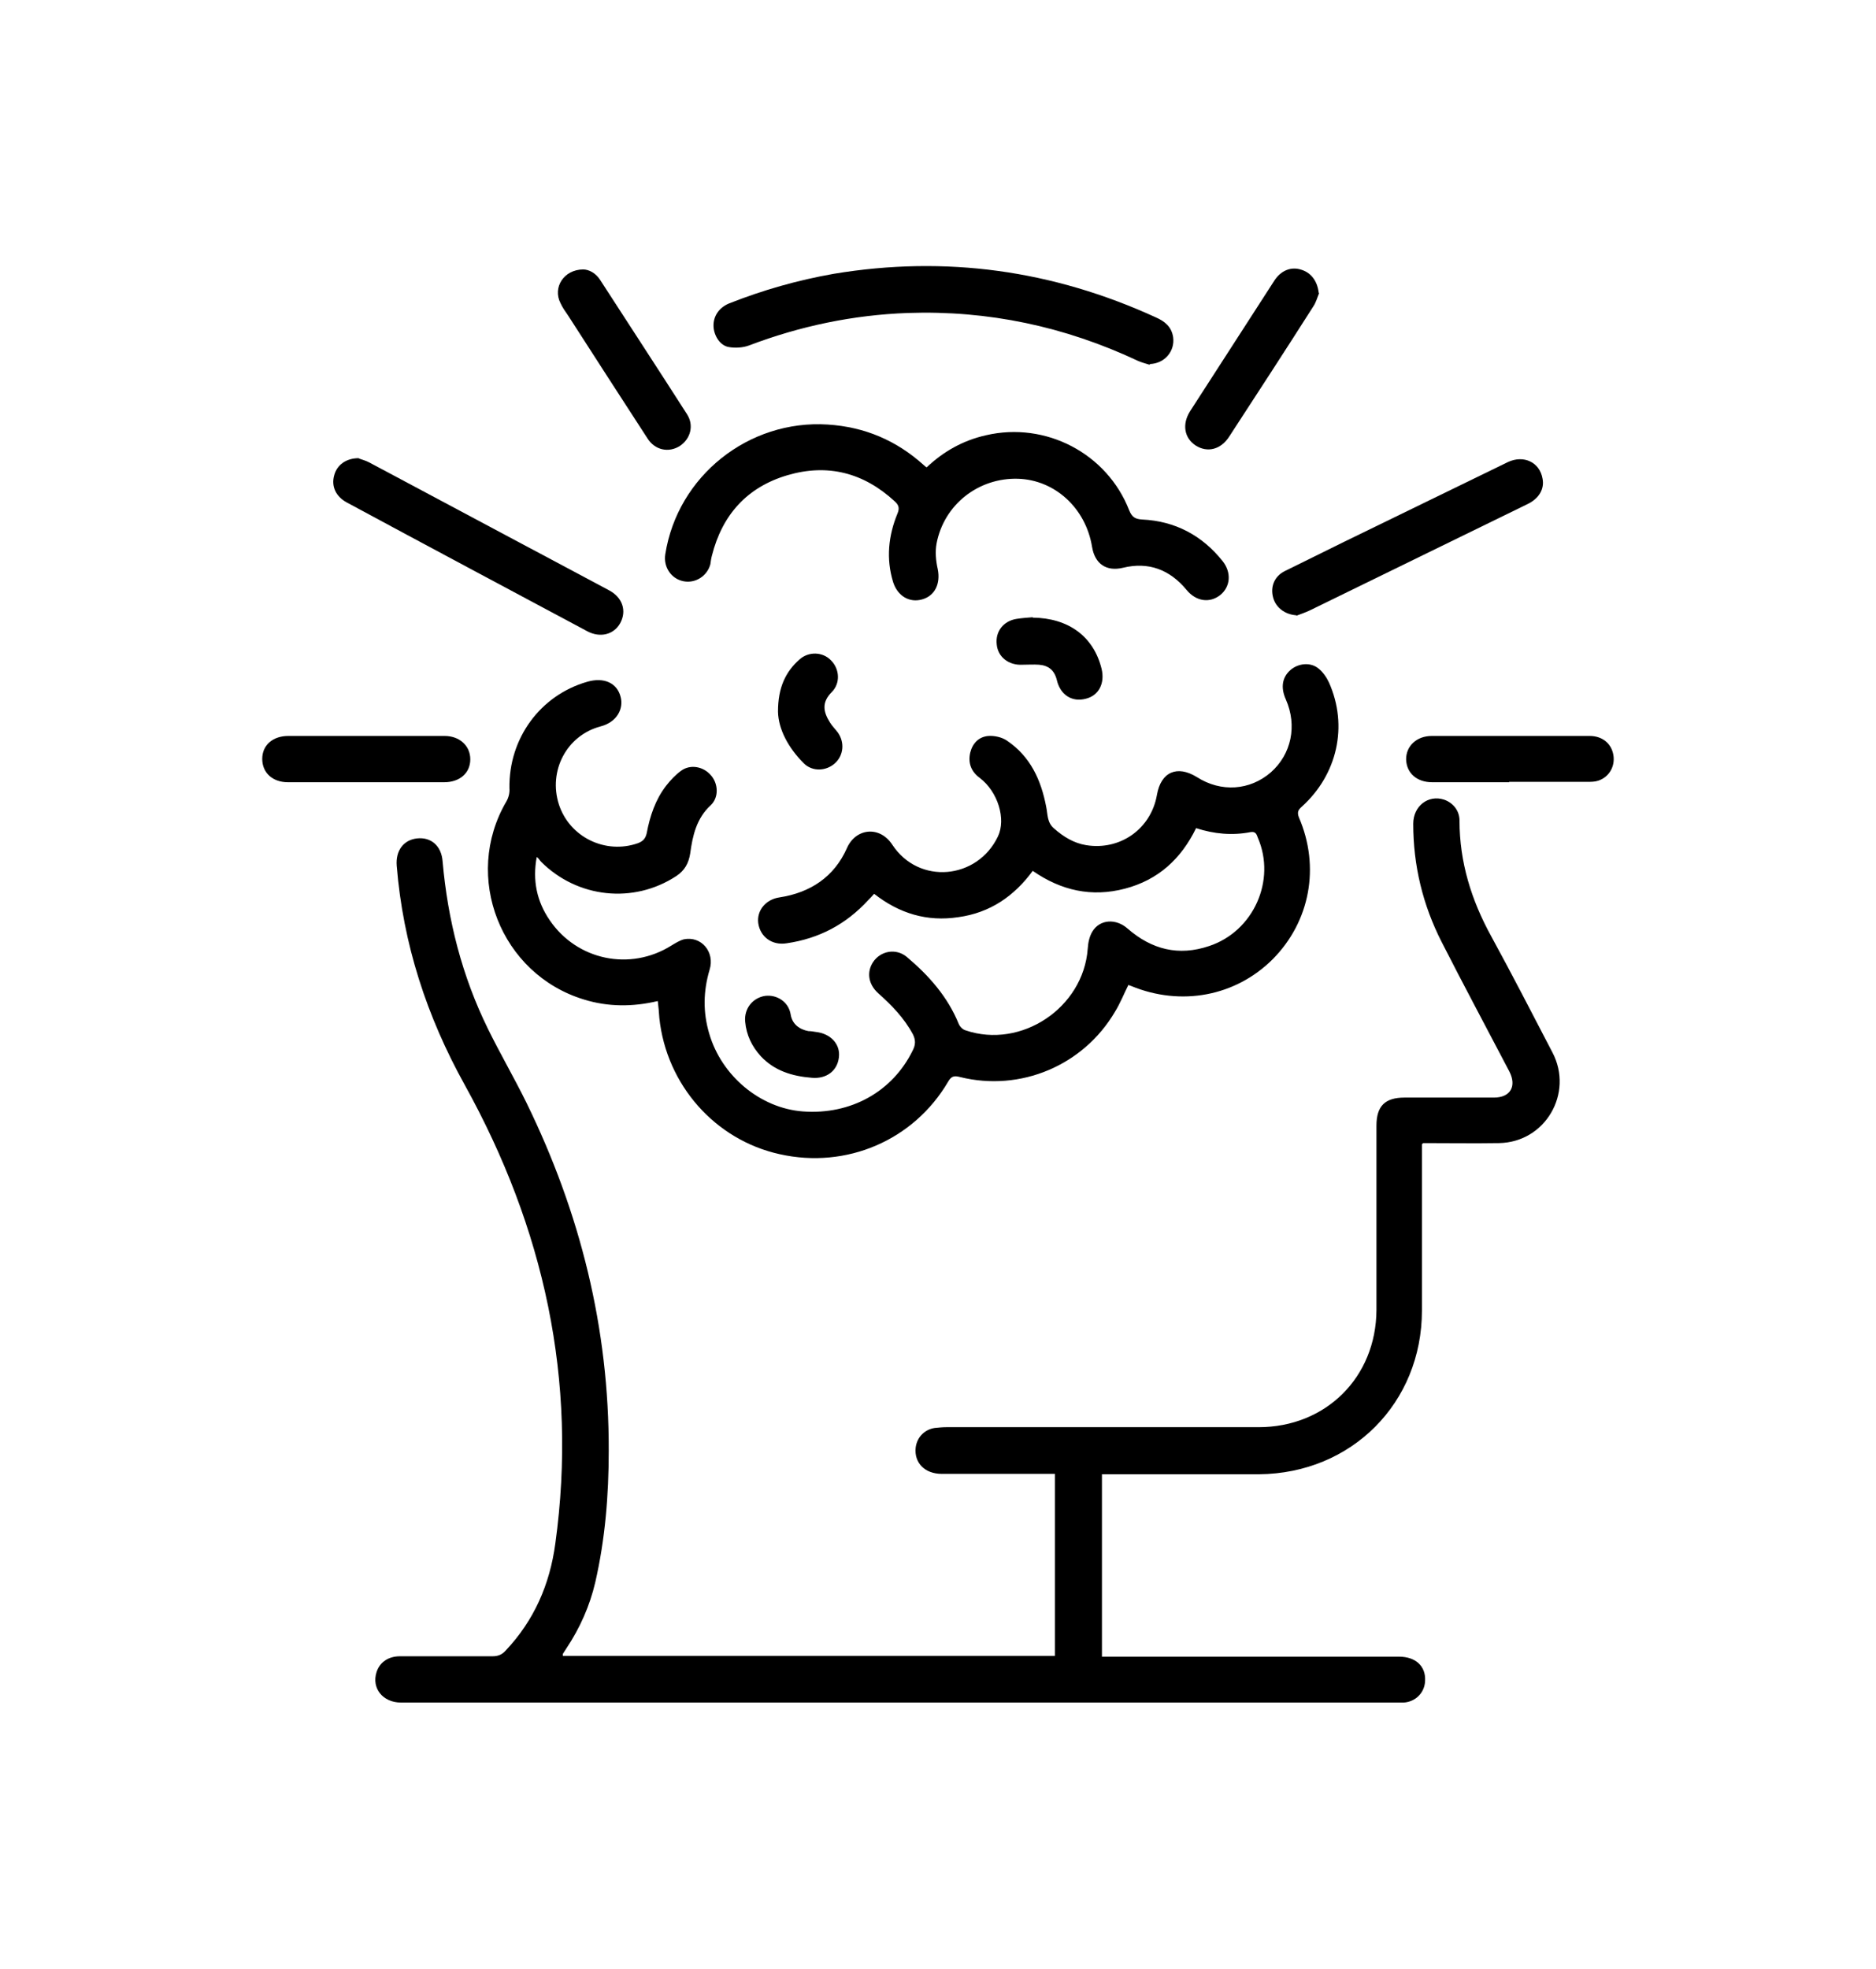
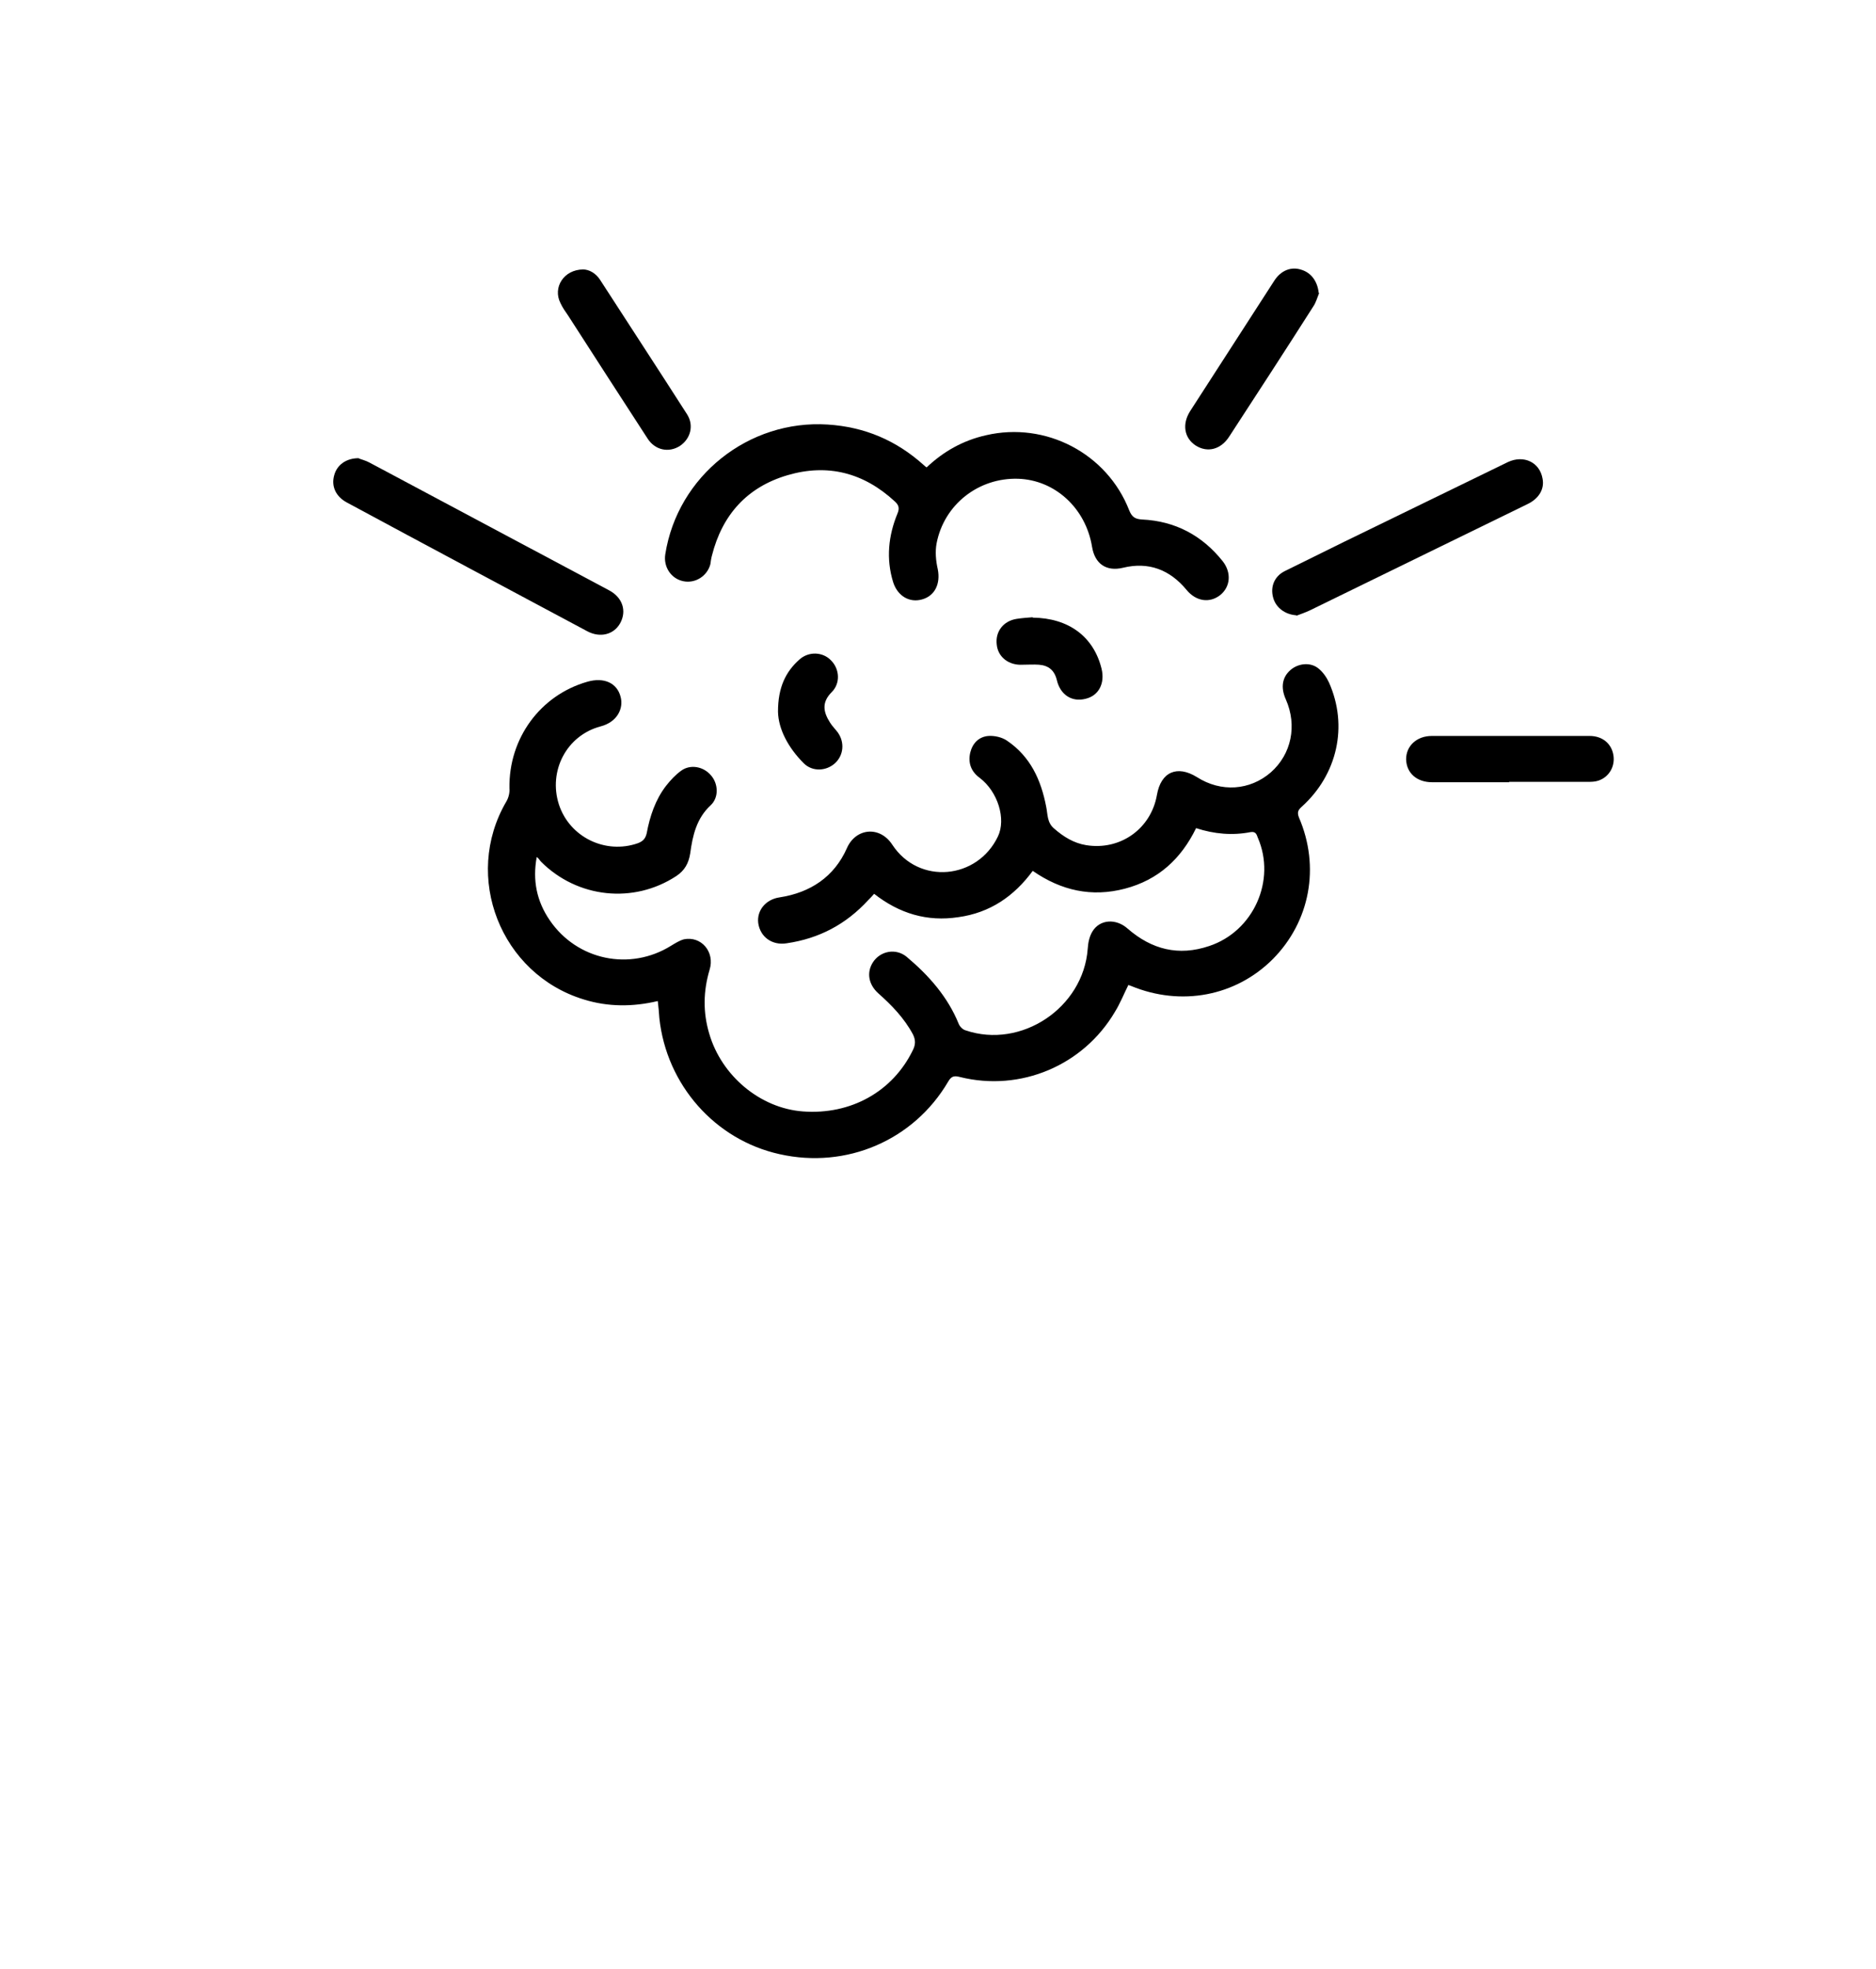
<svg xmlns="http://www.w3.org/2000/svg" version="1.1" viewBox="0 0 474.3 497.7">
  <g>
    <g id="Capa_1">
      <g>
-         <path d="M359.5,289.2c0,1.1,0,1.9,0,2.7,0,13.1,0,26.2,0,39.3,0,23.4-17.8,41.2-41.2,41.4-12.4,0-24.9,0-37.3,0-.8,0-1.6,0-2.4,0v46.1h2.9c24.1,0,48.1,0,72.2,0,4.2,0,6.8,2.4,6.6,6.1-.1,3-2.4,5.3-5.4,5.5-.3,0-.7,0-1,0-84.2,0-168.3,0-252.5,0-4.6,0-7.5-3.6-6.2-7.7.8-2.5,3-4,5.9-4,7.8,0,15.6,0,23.4,0,1.4,0,2.4-.4,3.3-1.4,7.2-7.6,11.2-16.7,12.6-27.1,5.7-41.3-2.9-79.8-22.9-115.9-9.6-17.3-15.6-35.6-17.2-55.4-.3-3.8,1.7-6.5,5.1-6.9,3.5-.4,6.2,1.8,6.5,5.8,1.3,14.8,4.9,29,11.5,42.4,3.1,6.3,6.6,12.3,9.7,18.6,13.6,27.8,20.9,57,20.8,88,0,11.2-.9,22.3-3.4,33.2-1.4,6-3.9,11.6-7.3,16.7-.3.5-.6.9-.9,1.4,0,0,0,.2,0,.5h124.4v-46c-.9,0-1.7,0-2.4,0-8.7,0-17.5,0-26.2,0-4.3,0-7-2.8-6.6-6.6.3-2.6,2.2-4.6,4.8-5,1-.1,2-.2,3-.2,26.3,0,52.6,0,78.9,0,17,0,29.7-12.6,29.8-29.6,0-15.5,0-31.1,0-46.6,0-5,2.2-7.1,7.1-7.1,7.5,0,15.1,0,22.6,0,4.2,0,5.8-2.9,3.9-6.6-5.7-10.9-11.5-21.7-17.1-32.7-4.8-9.4-7.2-19.4-7.2-29.9,0-4.5,3.8-7.4,7.8-6.1,2.3.8,3.9,2.8,3.9,5.3,0,10.5,3,20.1,8,29.2,5.3,9.7,10.4,19.6,15.5,29.4,5.4,10.3-1.8,22.7-13.5,22.9-6.3.1-12.6,0-19.2,0Z" />
        <path d="M285.3,248.9c-1.2,2.4-2.1,4.7-3.4,6.8-8,13.6-23.9,20.3-39.2,16.5-1.5-.4-2.2-.2-3,1.2-8.7,14.8-25.7,22.1-42.6,18.3-16.3-3.6-28.6-17.5-30.4-34.4-.1-1.4-.2-2.8-.4-4.3-6.3,1.5-12.6,1.5-18.7-.4-21-6.4-30.7-31-19.6-50,.6-1,.9-2.3.8-3.4-.2-12.6,7.8-23.5,19.7-26.9,4.2-1.2,7.5.3,8.4,3.8.8,2.9-.8,6.4-5.1,7.5-8.6,2.3-13.2,11.3-10.5,19.7,2.7,8.3,11.8,12.7,20,9.8,1.3-.5,1.9-1.2,2.2-2.5.8-4.3,2.2-8.5,4.9-12,1.1-1.4,2.4-2.8,3.8-3.8,2.3-1.7,5.6-1.1,7.5,1.1,1.9,2.1,2.1,5.6,0,7.6-3.6,3.3-4.6,7.7-5.2,12.2-.4,2.5-1.4,4.3-3.5,5.7-10.8,7.1-25,5.6-34.2-3.6-.4-.4-.6-.9-1.1-1.2-1.1,5.9,0,11.2,3.3,16,6.9,10.1,20.3,12.9,30.7,6.4,1-.6,2.1-1.3,3.2-1.6,4.4-.9,7.9,3.2,6.5,7.7-1.6,5.4-1.7,10.7-.1,16.1,3.1,10.7,12.9,18.9,23.7,19.7,12.1.9,22.7-5,27.8-15.5.7-1.4.7-2.6,0-4-2.2-4.1-5.4-7.4-8.8-10.4-2.5-2.3-2.9-5.3-1.3-7.8,1.9-2.9,5.8-3.6,8.5-1.4,5.6,4.7,10.4,10.1,13.2,17,.3.7,1,1.4,1.7,1.6,14.1,4.8,29.8-5.7,30.9-20.6.1-1.5.4-3.1,1.2-4.4,1.9-3.1,6-3.3,8.9-.7,6.1,5.3,12.9,7,20.6,4.4,11.2-3.7,17-16.6,12.3-27.4-.3-.8-.5-1.6-1.8-1.4-4.6.9-9.2.5-13.8-1-3.8,7.8-9.6,13.1-18,15.3-8.4,2.2-16.1.5-23.3-4.5-4.7,6.4-10.8,10.6-18.8,11.7-7.9,1.2-14.9-.9-21.3-5.9-.5.6-1,1.1-1.5,1.6-5.6,6.1-12.4,9.7-20.6,10.9-3.7.6-6.7-1.6-7.2-5.1-.4-3.2,1.9-6,5.4-6.5,7.8-1.2,13.8-5.2,17-12.4,2.2-5.1,8.3-5.8,11.5-.9,6.7,10.2,21.5,8.8,26.7-2.1,2.1-4.4,0-11.3-4.6-14.8-2.2-1.6-3-3.8-2.4-6.4.6-2.4,2.2-4,4.6-4.2,1.5-.1,3.4.3,4.7,1.2,5.9,4,8.6,9.9,9.9,16.7.4,1.9.2,4,2,5.5,2.4,2.1,5,3.7,8.1,4.2,8.6,1.4,16.4-4.1,17.9-12.7,1-5.8,5.1-7.6,10.1-4.5,6.1,3.9,13.4,3.4,18.7-1.2,5.2-4.6,6.7-11.8,3.8-18.4-1.4-3.1-.9-5.7,1.2-7.5,2-1.7,5.1-2,7.1-.3,1.1.9,2,2.2,2.6,3.5,4.9,11,2.1,23.3-6.9,31.4-.9.8-1.2,1.4-.7,2.7,5.4,12.5,2.8,26.3-6.6,35.8-9.4,9.4-23.2,12-35.8,6.8-.3-.1-.6-.2-1-.4Z" />
        <path d="M234.2,118.2c4.3-4.1,9.3-6.9,15.1-8.2,15.1-3.5,30.6,4.6,36.2,19,.7,1.7,1.5,2.2,3.3,2.3,8.3.4,15.1,4,20.3,10.5,2.3,2.9,2,6.5-.6,8.6-2.7,2.1-6.1,1.6-8.5-1.3-4.2-5.1-9.6-7.2-16.1-5.6-4.2,1-7.1-1-7.8-5.3-1.6-9.8-9.4-16.9-18.7-17.2-10-.3-18.7,6.5-20.6,16.3-.4,2.1-.2,4.4.3,6.6.7,3.6-.7,6.7-4,7.6-3.2.9-6.2-.9-7.3-4.4-1.8-5.9-1.2-11.7,1.1-17.3.6-1.4.3-2.2-.7-3.1-7.8-7.2-16.9-9.6-27.1-6.6-10.2,3-16.5,10-19.1,20.3-.2.7-.3,1.5-.4,2.2-.8,3-3.8,4.9-6.8,4.3-3.1-.6-5.1-3.6-4.6-6.8,3.1-19.8,21.1-34.1,41.1-32.8,9.3.6,17.3,4,24.2,10.2.3.3.6.5,1,.8Z" />
-         <path d="M290.7,92.2c-1-.3-2.1-.6-3-1-18.5-8.7-37.9-12.8-58.2-12.1-13.8.5-27.2,3.3-40.1,8.2-1.6.6-3.6.7-5.2.4-2.2-.4-3.7-2.9-3.8-5.2-.1-2.5,1.3-4.7,3.9-5.8,8.6-3.4,17.4-5.9,26.5-7.5,28.3-4.7,55.4-.9,81.4,11,2.3,1,4,2.4,4.4,5,.5,3.6-2.2,6.7-5.9,6.8Z" />
        <path d="M90.8,115.9c.5.2,1.7.5,2.6,1,20.2,10.8,40.4,21.5,60.6,32.3,3.4,1.8,4.5,5.2,2.8,8.3-1.6,2.9-5.1,3.8-8.4,2-20.2-10.8-40.5-21.6-60.7-32.5-2.8-1.5-4-4.1-3.2-6.9.7-2.6,3-4.3,6.2-4.3Z" />
        <path d="M327.7,155.5c-2.8-.2-5.1-1.9-5.8-4.4-.8-2.8.3-5.5,3-6.8,5-2.5,10-4.9,15-7.4,13.8-6.7,27.5-13.4,41.3-20.1,4-1.9,8.1,0,8.8,4.2.5,2.6-.9,5-3.8,6.4-8.4,4.1-16.8,8.2-25.2,12.3-10,4.9-19.9,9.7-29.9,14.6-1.1.5-2.2.9-3.3,1.3Z" />
-         <path d="M92.3,197.7c-6.5,0-13,0-19.5,0-3.9,0-6.5-2.4-6.5-5.9,0-3.5,2.7-5.8,6.6-5.8,13.2,0,26.3,0,39.5,0,3.8,0,6.5,2.5,6.5,5.9,0,3.5-2.7,5.8-6.6,5.8-6.7,0-13.3,0-20,0Z" />
        <path d="M381.6,197.7c-6.5,0-13,0-19.5,0-3.9,0-6.5-2.3-6.6-5.8,0-3.4,2.7-5.9,6.5-5.9,13.3,0,26.6,0,39.9,0,3.2,0,5.5,1.9,6,4.8.5,2.9-1.1,5.6-3.8,6.5-.9.3-1.8.3-2.8.3-6.6,0-13.2,0-19.8,0Z" />
        <path d="M147.4,68.1c1.5,0,3.2.9,4.3,2.6,7.3,11.3,14.7,22.6,22,34,1.8,2.8.9,6.2-1.8,8-2.8,1.8-6.3,1.1-8.2-1.9-6.7-10.3-13.4-20.7-20.1-31.1-.7-1-1.4-2-1.9-3.1-2-3.9.8-8.5,5.8-8.5Z" />
        <path d="M333.5,74.1c-.5,1.2-.8,2.4-1.5,3.4-7,11-14.1,21.9-21.2,32.8-2.1,3.3-5.5,4.2-8.5,2.3-2.9-1.9-3.5-5.4-1.4-8.7,7.1-11,14.2-22,21.3-33,1.7-2.6,4.3-3.6,6.9-2.7,2.5.8,4,3,4.3,5.8Z" />
        <path d="M261.1,156.1c9.1.1,15.4,4.8,17.4,12.9.9,3.7-.7,6.8-4,7.6-3.4.9-6.4-.9-7.3-4.7-.6-2.5-2.1-3.7-4.5-3.9-1.4-.1-2.8,0-4.2,0-3.4.2-6.2-1.9-6.5-5.1-.4-3.3,1.7-6,5.1-6.5,1.3-.2,2.7-.3,4-.4Z" />
        <path d="M196.7,179.8c0-6,1.9-10,5.4-13.1,2.3-2.1,5.9-2,8,.2,2.2,2.2,2.4,5.8.2,8-2.6,2.6-2.2,5-.4,7.8.5.8,1.3,1.6,1.9,2.4,1.8,2.5,1.5,5.8-.7,7.8-2.2,2-5.7,2.2-7.9,0-3.9-3.9-6.4-8.6-6.5-13Z" />
-         <path d="M205.3,272.4c-5.1-.4-9.5-1.8-12.9-5.4-2.3-2.5-3.7-5.4-4-8.8-.3-3.3,1.9-6,5-6.5,3-.4,6,1.5,6.5,4.7.4,2.5,2.3,3.8,4.5,4.2.6,0,1.2.1,1.8.2,3.8.4,6.3,3.1,5.9,6.4-.4,3.5-3.2,5.5-6.8,5.2Z" />
      </g>
    </g>
  </g>
</svg>